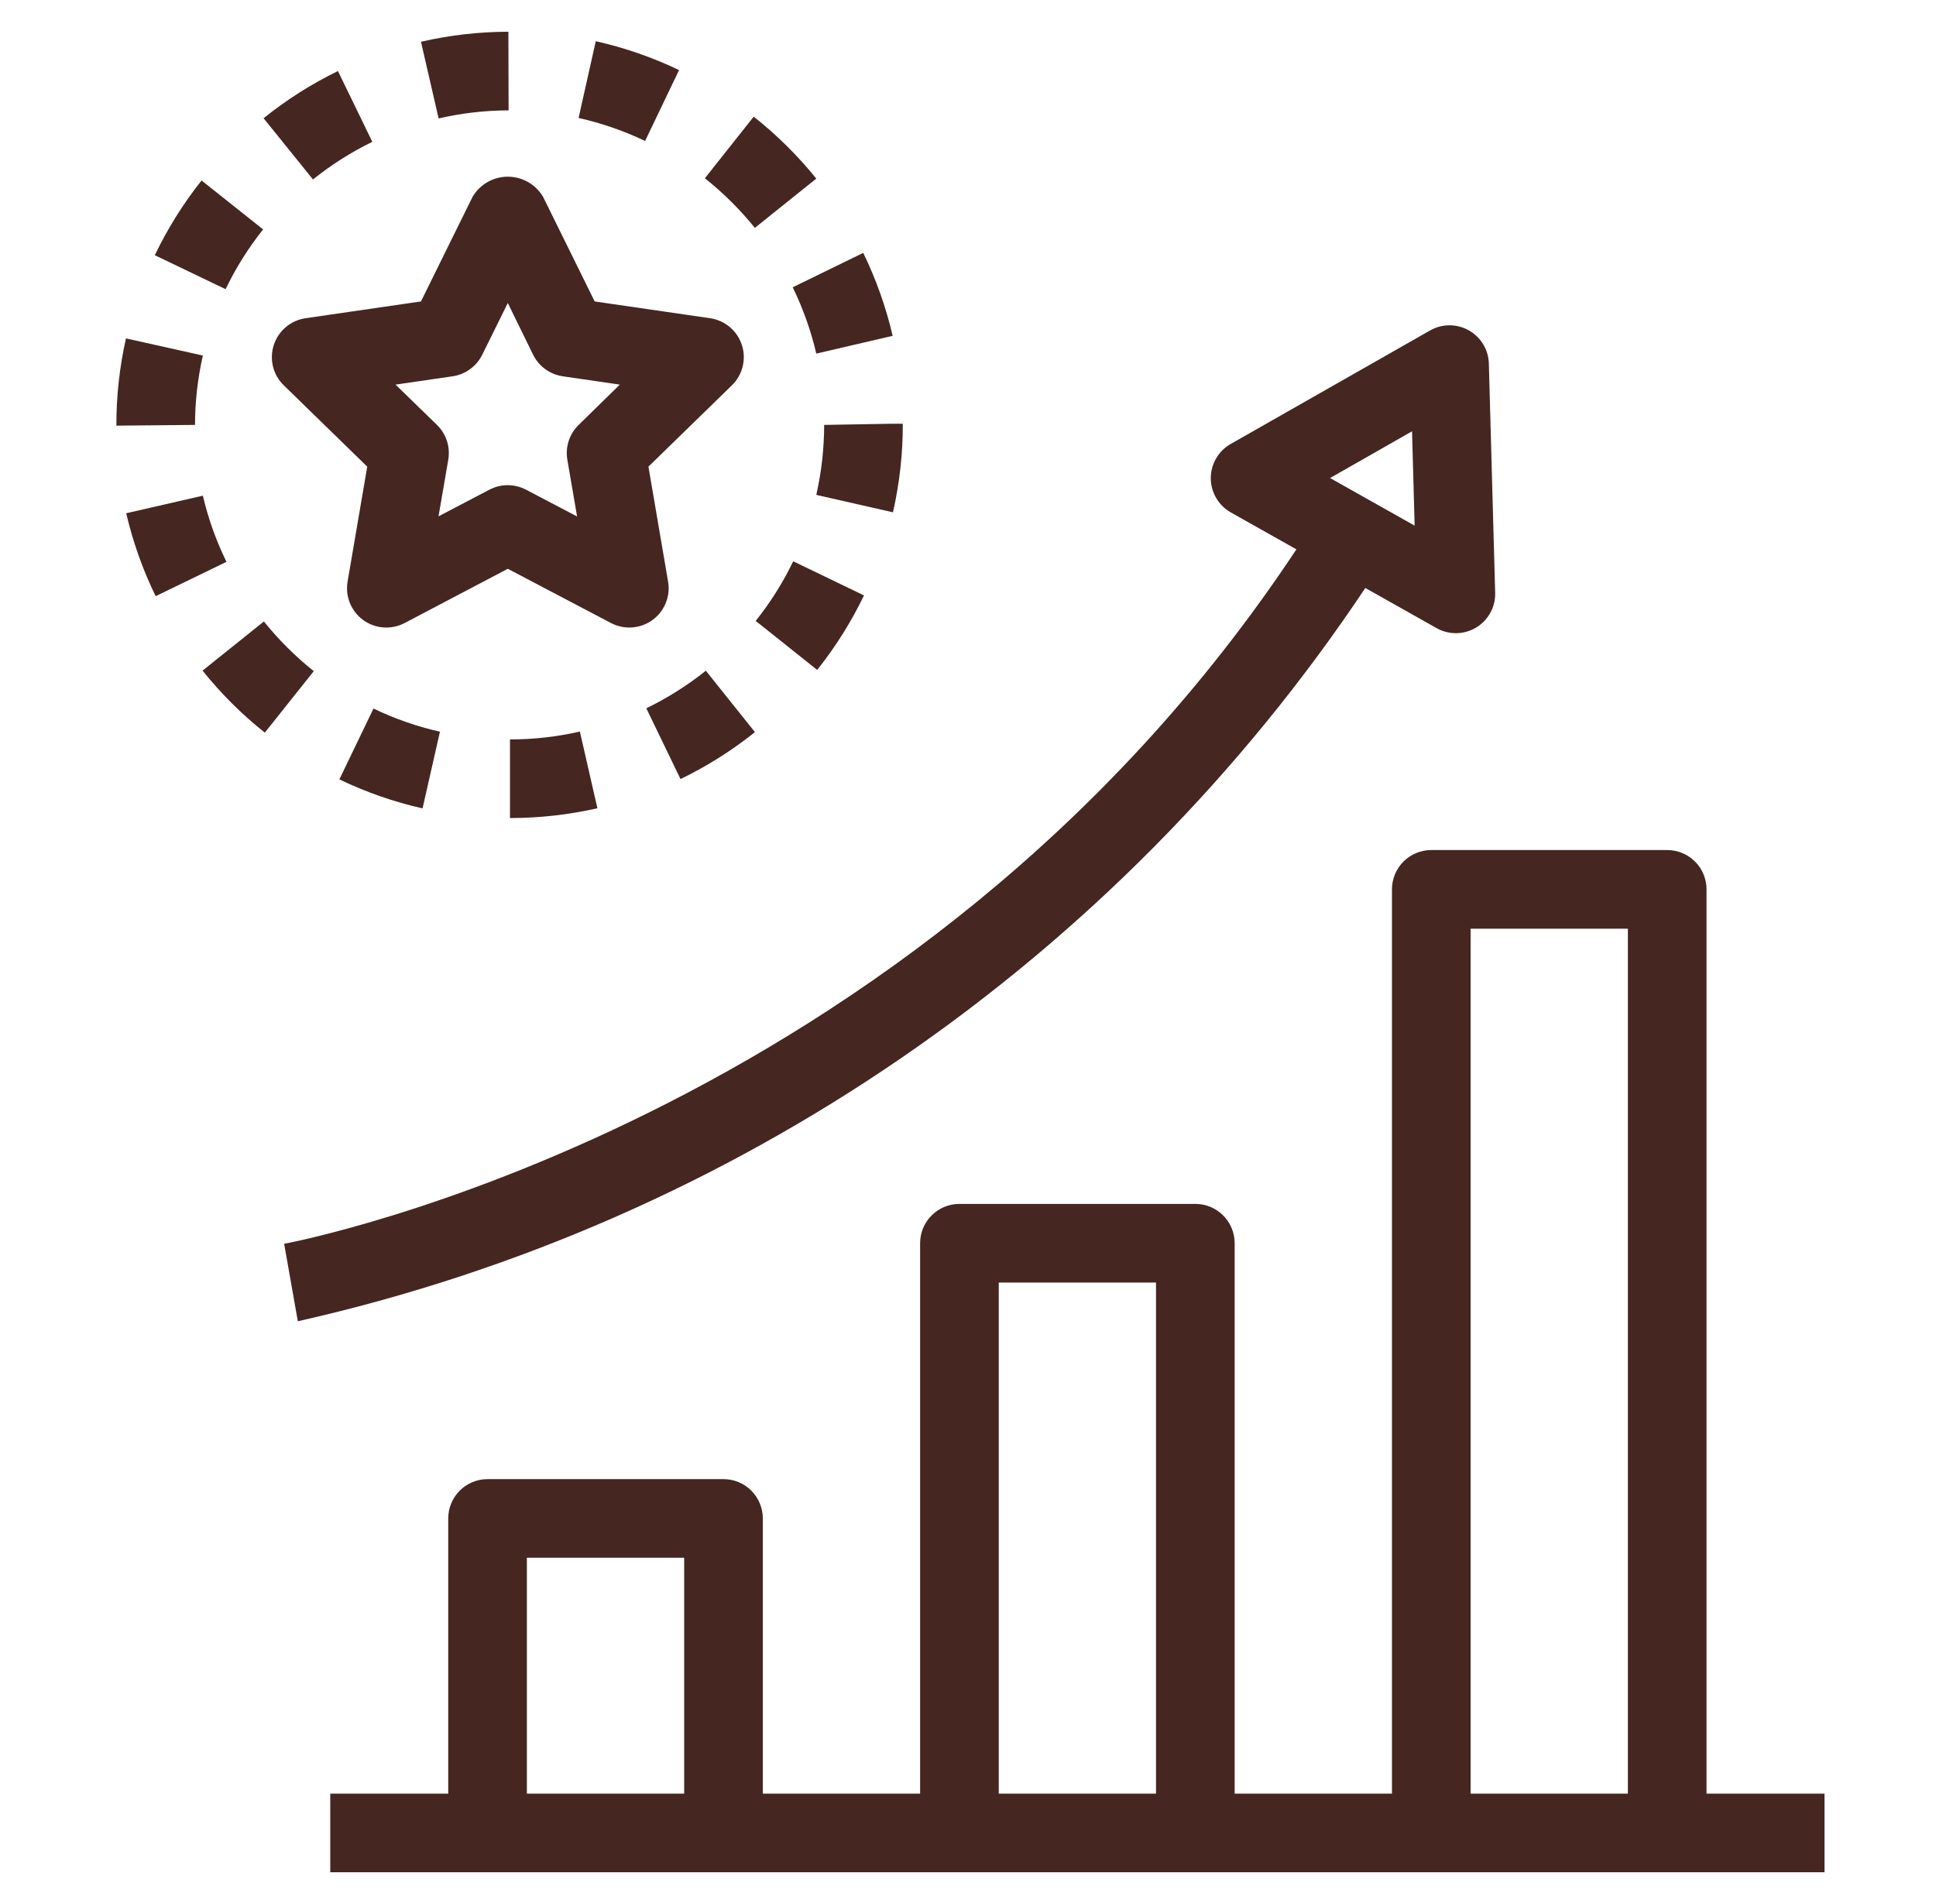
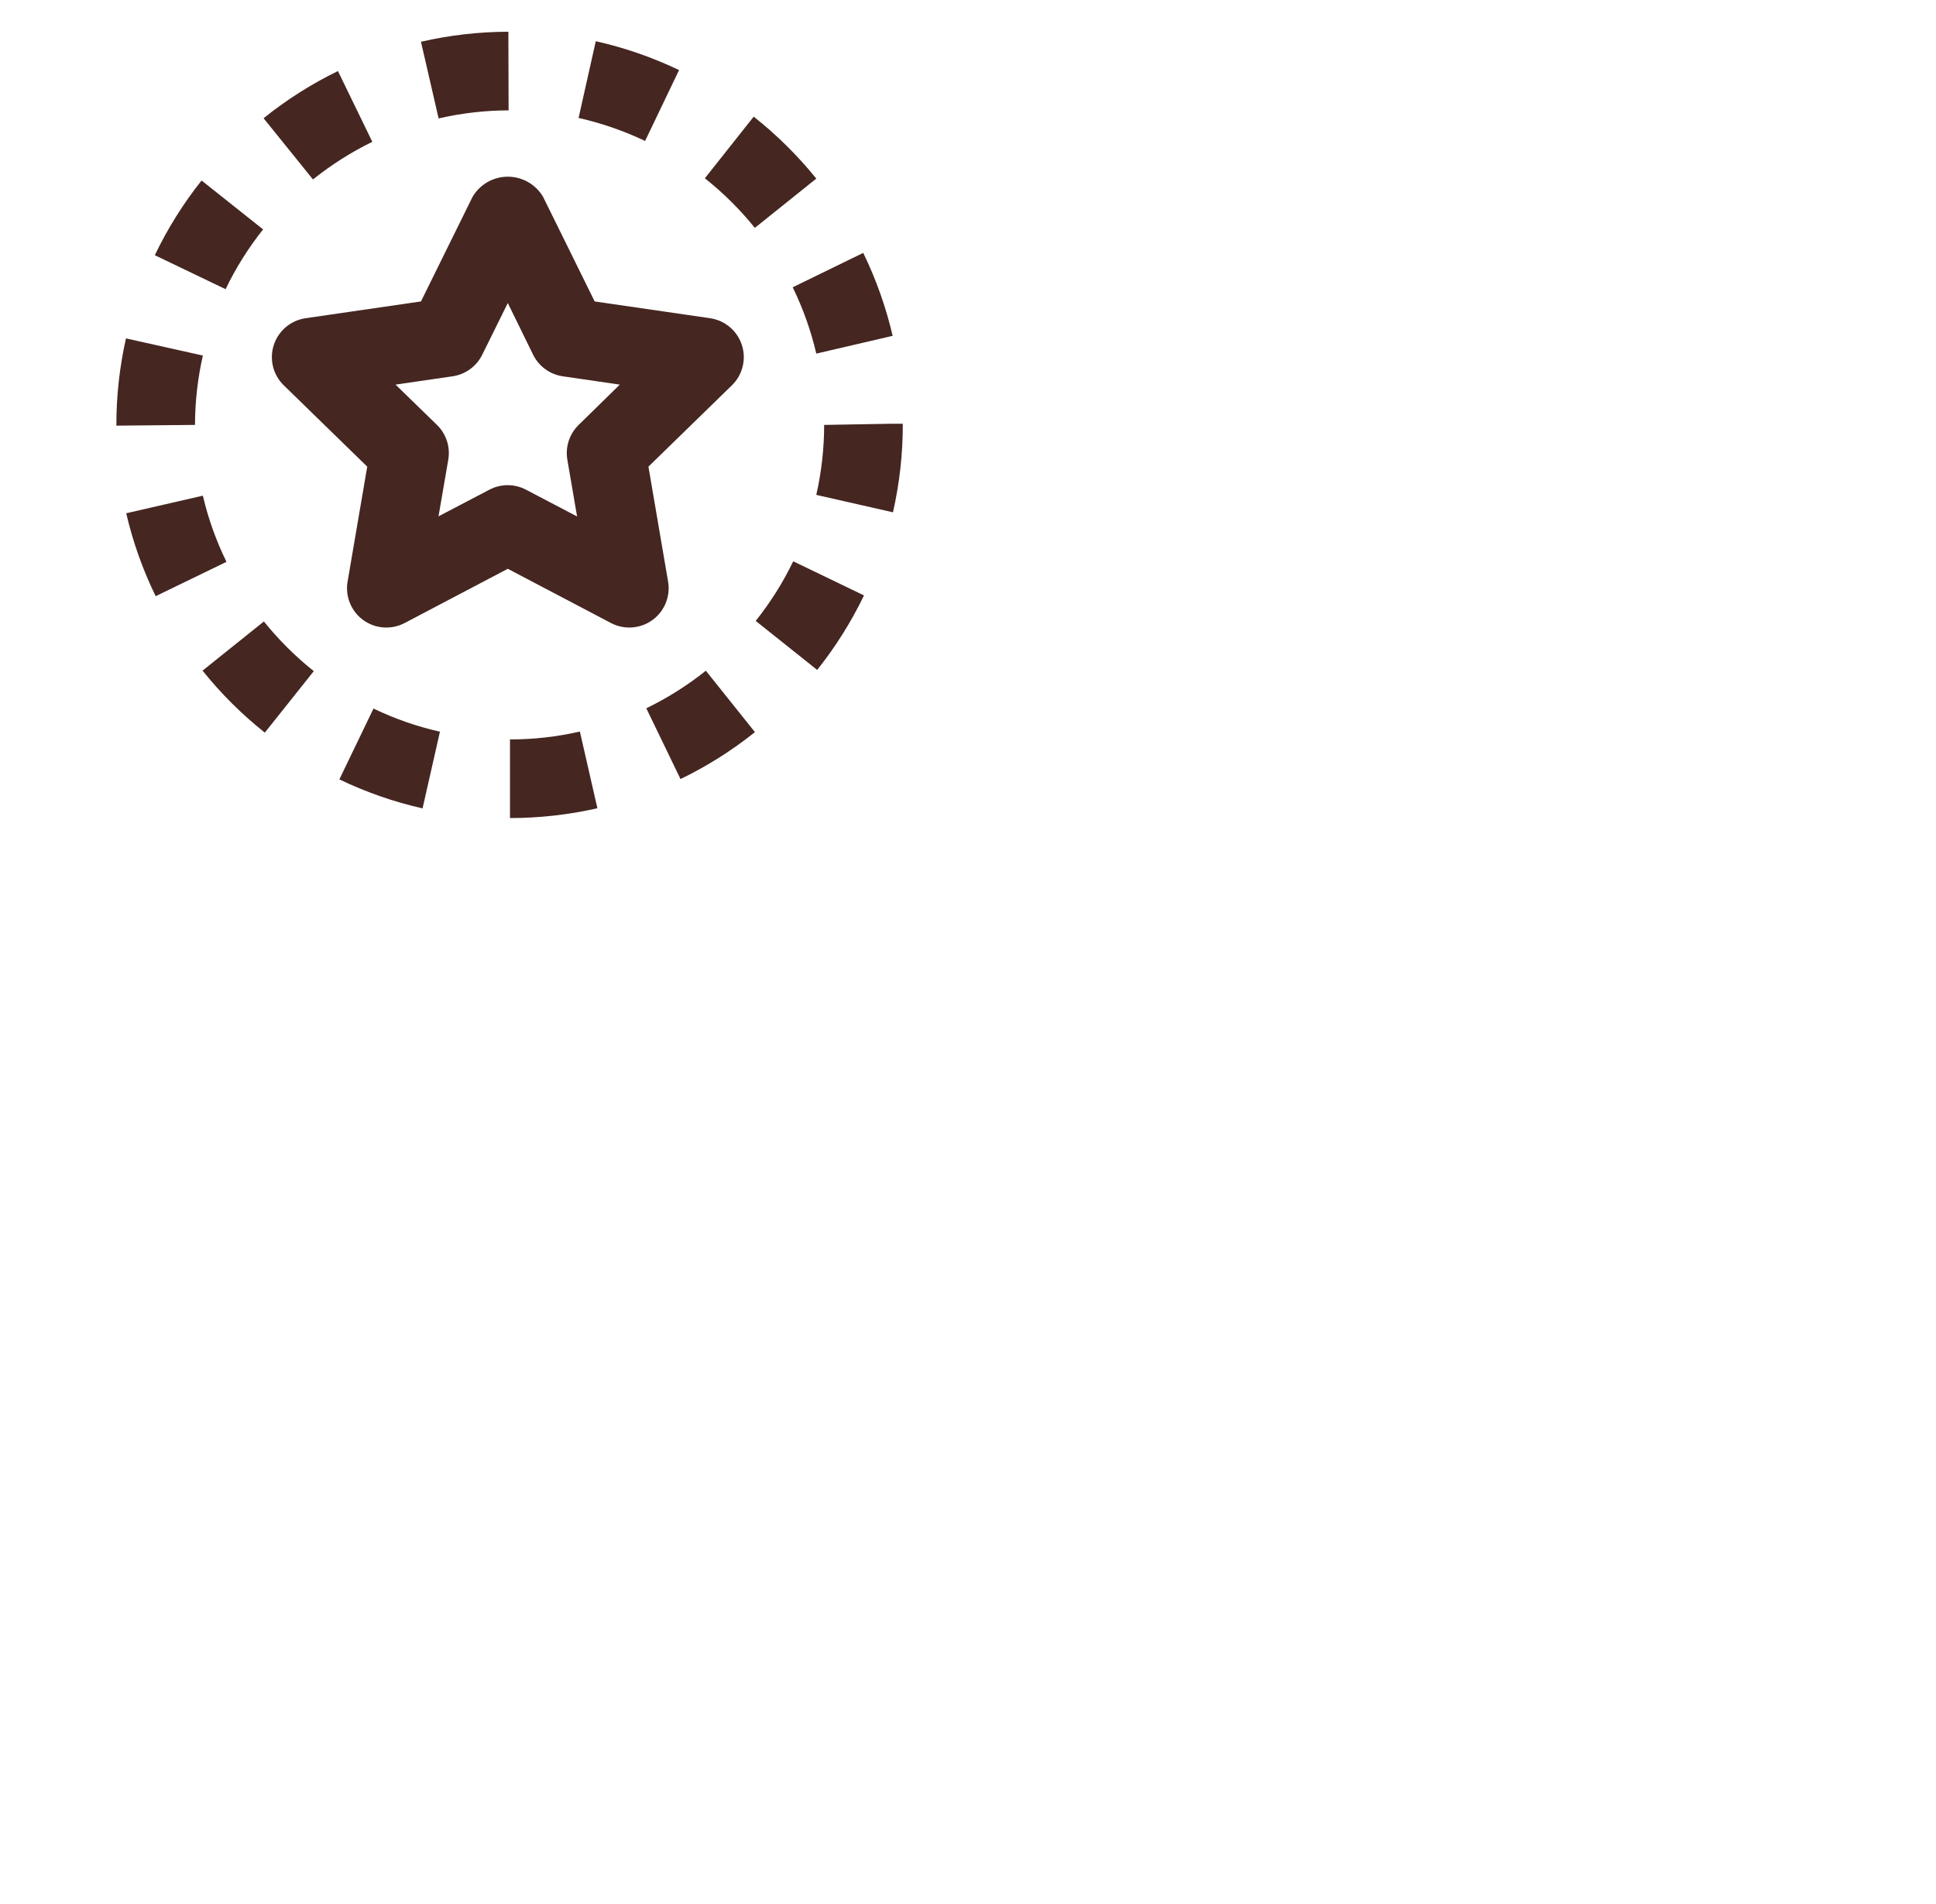
<svg xmlns="http://www.w3.org/2000/svg" width="61" height="60" viewBox="0 0 61 60" fill="none">
  <path fill-rule="evenodd" clip-rule="evenodd" d="M13.264 1.316C14.167 1.108 15.091 1.002 16.018 1L16.025 3.478C15.283 3.48 14.543 3.565 13.82 3.732L13.264 1.316ZM19.253 19.634C19.431 19.727 19.628 19.775 19.829 19.775C20.009 19.775 20.188 19.736 20.351 19.66C20.515 19.584 20.66 19.473 20.776 19.335C20.893 19.197 20.977 19.035 21.025 18.861C21.072 18.687 21.081 18.505 21.05 18.327L20.431 14.705L23.061 12.142C23.227 11.981 23.344 11.776 23.399 11.552C23.455 11.327 23.447 11.092 23.375 10.872C23.304 10.652 23.172 10.456 22.995 10.307C22.819 10.158 22.604 10.062 22.375 10.028L18.737 9.499L17.112 6.204C16.998 6.01 16.835 5.85 16.64 5.738C16.445 5.627 16.225 5.568 16 5.568C15.776 5.568 15.555 5.627 15.36 5.738C15.165 5.85 15.003 6.01 14.889 6.204L13.264 9.499L9.627 10.028C9.398 10.062 9.183 10.158 9.007 10.307C8.83 10.456 8.698 10.652 8.627 10.872C8.555 11.092 8.547 11.327 8.602 11.552C8.658 11.776 8.775 11.981 8.941 12.142L11.571 14.705L10.952 18.327C10.912 18.555 10.938 18.789 11.025 19.003C11.112 19.217 11.257 19.403 11.444 19.539C11.631 19.675 11.852 19.756 12.082 19.772C12.313 19.789 12.543 19.741 12.748 19.634L16 17.924L19.253 19.634ZM13.817 16.271L14.125 14.482C14.158 14.285 14.143 14.082 14.081 13.892C14.018 13.702 13.911 13.529 13.768 13.39L12.463 12.12L14.26 11.858C14.458 11.829 14.647 11.753 14.81 11.634C14.972 11.517 15.104 11.361 15.193 11.181L16 9.549L16.799 11.181C16.888 11.361 17.02 11.517 17.182 11.634C17.345 11.753 17.534 11.829 17.732 11.858L19.529 12.12L18.233 13.39C18.089 13.53 17.981 13.703 17.919 13.894C17.857 14.085 17.842 14.288 17.876 14.486L18.183 16.275L16.573 15.431C16.395 15.338 16.197 15.289 15.997 15.289C15.796 15.289 15.598 15.338 15.421 15.431L13.817 16.271ZM7.136 17.705C6.81 17.04 6.56 16.341 6.392 15.62L3.977 16.174C4.187 17.077 4.498 17.953 4.905 18.787L7.136 17.705ZM3.667 13.413V13.39C3.666 12.473 3.768 11.559 3.969 10.664L6.392 11.204C6.229 11.921 6.146 12.654 6.144 13.39L3.667 13.413ZM8.29 7.229L6.351 5.688C5.773 6.415 5.279 7.205 4.878 8.042L7.108 9.113C7.43 8.443 7.827 7.811 8.29 7.229ZM18.823 25.47C17.919 25.675 16.995 25.779 16.069 25.779V23.301C16.81 23.302 17.549 23.218 18.271 23.053L18.823 25.47ZM8.344 23.087L9.887 21.149C9.307 20.687 8.78 20.162 8.315 19.584L6.382 21.133C6.961 21.855 7.619 22.511 8.344 23.087ZM21.396 2.208C20.558 1.807 19.678 1.502 18.772 1.299L18.23 3.717C18.954 3.88 19.656 4.123 20.326 4.442L21.396 2.208ZM24.993 17.688L27.223 18.763C26.82 19.598 26.326 20.386 25.748 21.111L23.811 19.566C24.274 18.986 24.671 18.356 24.993 17.688ZM20.364 22.32L21.442 24.55C22.276 24.146 23.063 23.65 23.787 23.071L22.24 21.136C21.66 21.599 21.031 21.996 20.364 22.32ZM13.314 25.474C12.409 25.269 11.529 24.963 10.693 24.56L11.768 22.328C12.436 22.65 13.138 22.895 13.862 23.057L13.314 25.474ZM23.748 3.676L22.209 5.618C22.79 6.079 23.318 6.603 23.784 7.181L25.72 5.628C25.137 4.906 24.475 4.251 23.748 3.676ZM27.199 7.969C27.605 8.803 27.916 9.68 28.126 10.583L25.72 11.143C25.552 10.421 25.302 9.72 24.977 9.053L27.199 7.969ZM11.731 4.469L10.648 2.239C9.814 2.645 9.028 3.144 8.305 3.726L9.861 5.655C10.439 5.192 11.066 4.794 11.731 4.469ZM28.034 13.354H28.446C28.448 14.292 28.344 15.228 28.136 16.144L25.72 15.595C25.884 14.871 25.967 14.132 25.968 13.39L28.034 13.354Z" fill="#452621" />
-   <path d="M57.487 59V56.522H53.77V28.026C53.77 27.698 53.639 27.382 53.407 27.15C53.175 26.918 52.859 26.787 52.531 26.787H45.097C44.769 26.787 44.453 26.918 44.221 27.15C43.989 27.382 43.858 27.698 43.858 28.026V56.522H38.902V39.177C38.902 38.848 38.772 38.533 38.539 38.301C38.307 38.068 37.992 37.938 37.663 37.938H30.23C29.901 37.938 29.586 38.068 29.354 38.301C29.121 38.533 28.991 38.848 28.991 39.177V56.522H24.035V47.849C24.035 47.521 23.904 47.206 23.672 46.973C23.44 46.741 23.125 46.611 22.796 46.611H15.362C15.034 46.611 14.718 46.741 14.486 46.973C14.254 47.206 14.123 47.521 14.123 47.849V56.522H10.406V59H57.487ZM46.336 29.265H51.292V56.522H46.336V29.265ZM31.469 40.416H36.424V56.522H31.469V40.416ZM21.557 56.522H16.601V49.088H21.557V56.522Z" fill="#452621" />
-   <path d="M9.384 41.636C23.146 38.537 35.189 30.264 43.019 18.529L45.263 19.793C45.454 19.901 45.67 19.956 45.89 19.953C46.109 19.95 46.324 19.888 46.512 19.775C46.7 19.661 46.854 19.5 46.959 19.307C47.065 19.115 47.117 18.898 47.11 18.678L46.911 11.456C46.905 11.242 46.844 11.034 46.733 10.85C46.623 10.667 46.467 10.516 46.281 10.411C46.094 10.306 45.884 10.251 45.67 10.251C45.456 10.251 45.246 10.307 45.06 10.413L38.778 13.99C38.587 14.098 38.429 14.255 38.319 14.444C38.208 14.633 38.15 14.849 38.15 15.068C38.15 15.287 38.208 15.502 38.319 15.691C38.429 15.881 38.587 16.038 38.778 16.146L40.847 17.311C28.837 35.46 9.153 39.159 8.953 39.195L9.384 41.636ZM44.491 13.591L44.573 16.564L41.908 15.064L44.491 13.591Z" fill="#452621" />
</svg>